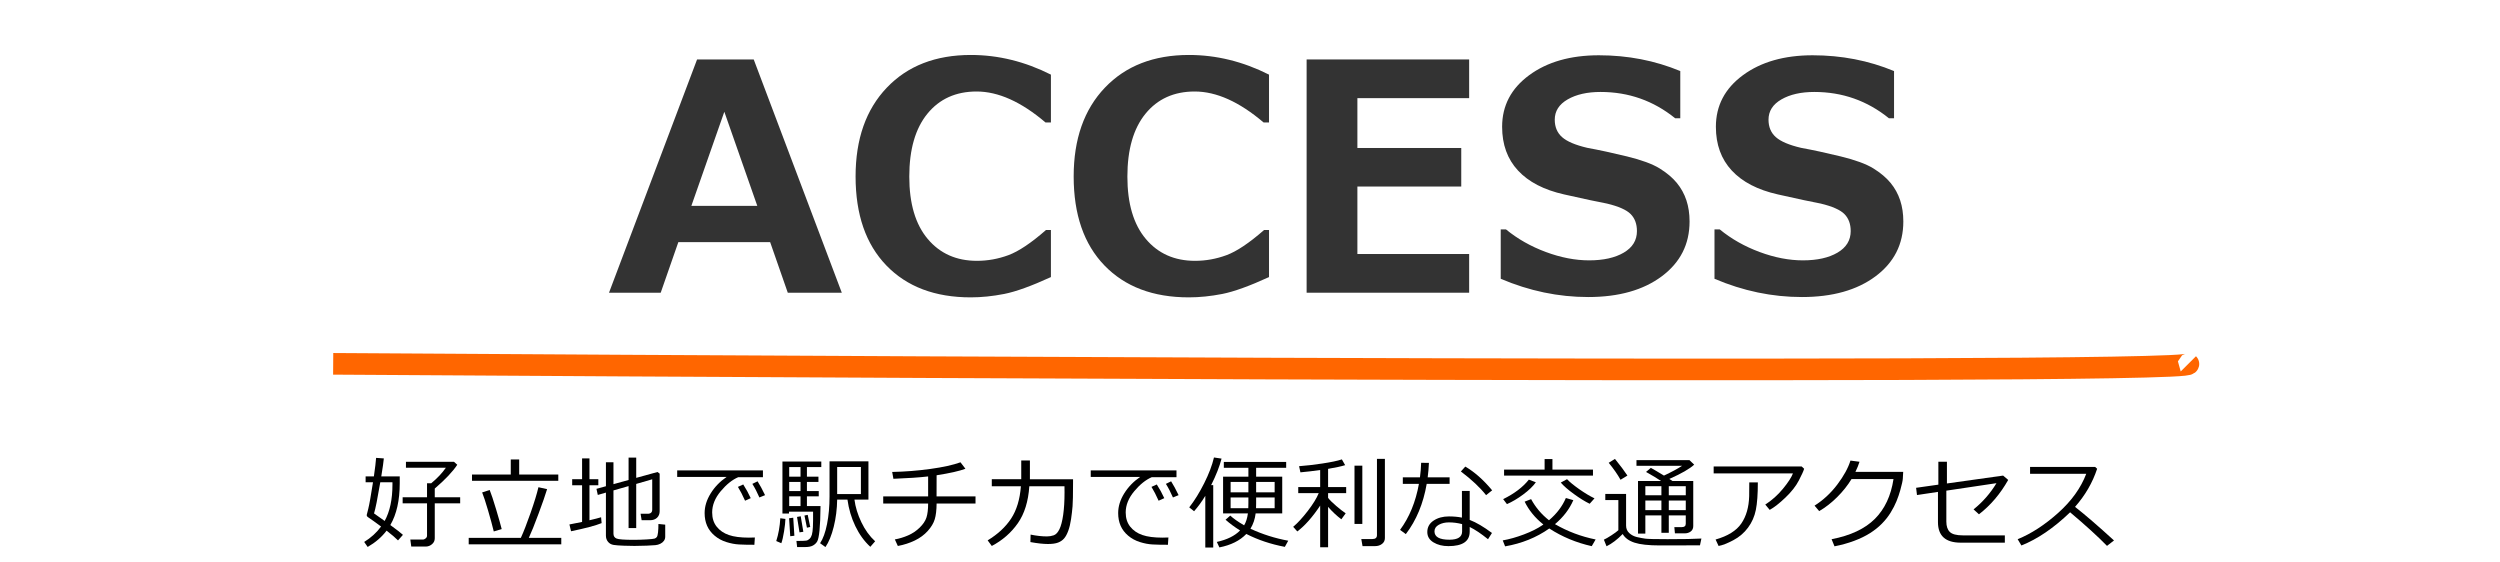
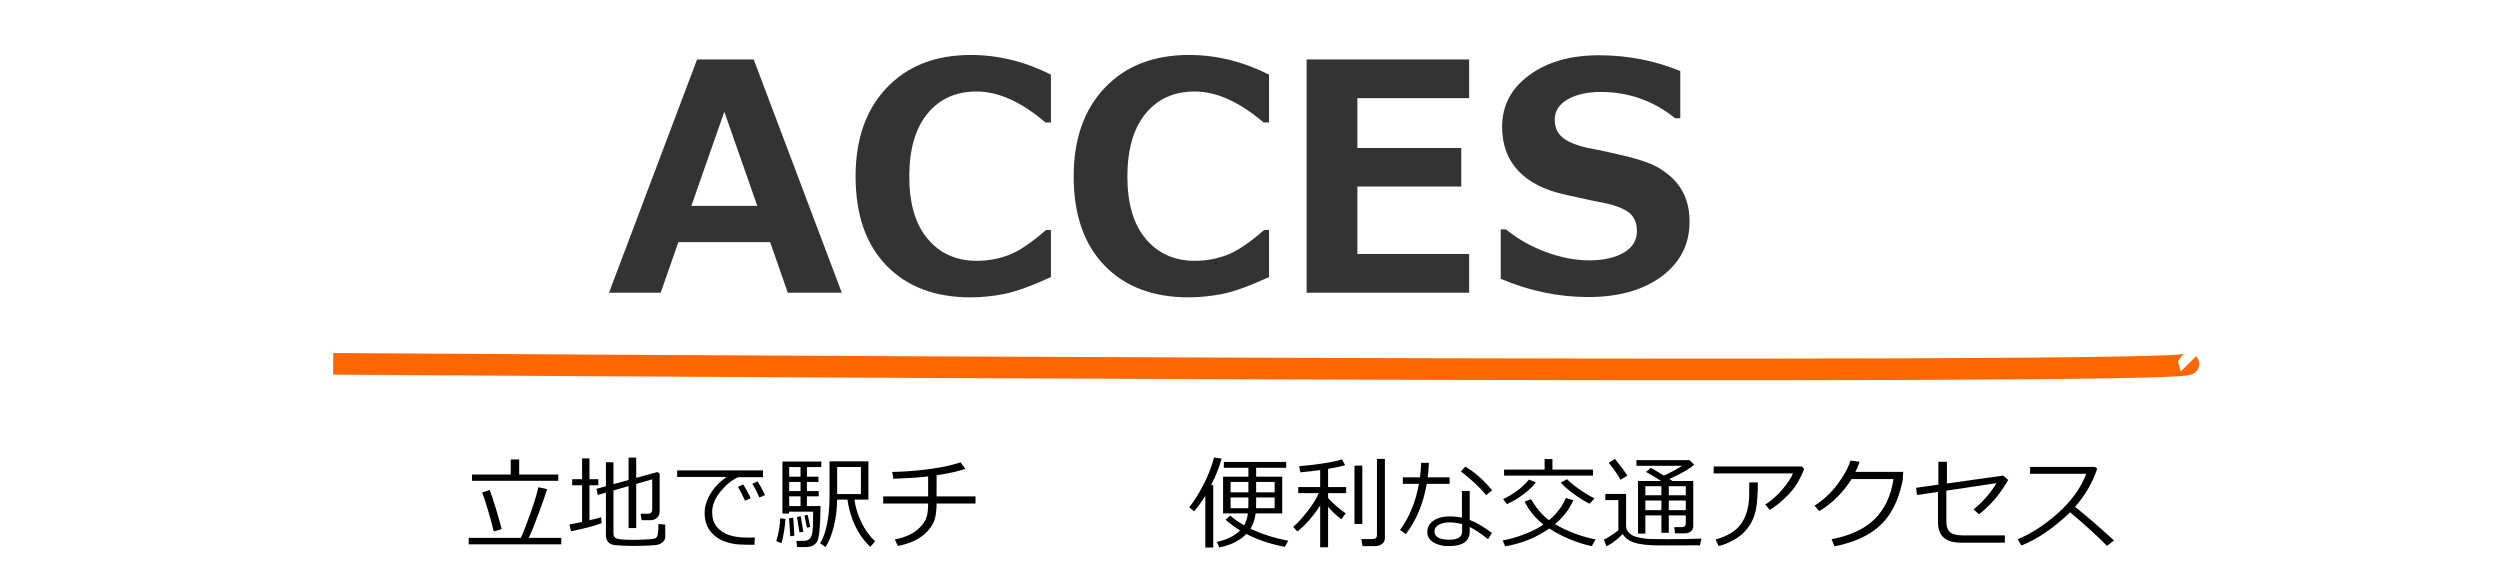
<svg xmlns="http://www.w3.org/2000/svg" version="1.1" width="347" height="78" viewBox="0 0 347 78" style="overflow:visible;enable-background:new 0 0 347 78;" xml:space="preserve">
  <g id="bg">
    <rect style="fill:none;" width="347" height="78" />
  </g>
  <g id="h2-access-ol">
    <g>
      <g>
        <path style="fill:#333333;" d="M116.842,40.629h-7.498l-2.449-7.025h-12.74l-2.449,7.025H84.53L96.754,8.252h7.863L116.842,40.629z      M105.112,28.576l-4.576-13.063l-4.576,13.063H105.112z" />
        <path style="fill:#333333;" d="M145.868,38.459c-2.722,1.246-4.884,2.027-6.488,2.342c-1.604,0.314-3.151,0.473-4.641,0.473     c-4.956,0-8.859-1.475-11.709-4.426c-2.851-2.95-4.275-7.068-4.275-12.354c0-5.185,1.443-9.292,4.329-12.321     c2.886-3.029,6.778-4.544,11.677-4.544c3.795,0,7.498,0.91,11.107,2.729v6.639h-0.752c-3.366-2.864-6.553-4.297-9.561-4.297     c-2.879,0-5.156,1.028-6.832,3.083c-1.676,2.056-2.514,4.967-2.514,8.733c0,3.738,0.852,6.621,2.557,8.647     c1.704,2.027,3.981,3.04,6.832,3.04c1.489,0,2.943-0.261,4.361-0.784c1.418-0.522,3.158-1.687,5.221-3.491h0.688V38.459z" />
        <path style="fill:#333333;" d="M176.139,38.459c-2.721,1.246-4.884,2.027-6.488,2.342c-1.604,0.314-3.151,0.473-4.641,0.473     c-4.956,0-8.859-1.475-11.709-4.426c-2.851-2.95-4.275-7.068-4.275-12.354c0-5.185,1.443-9.292,4.329-12.321     c2.886-3.029,6.778-4.544,11.677-4.544c3.795,0,7.498,0.91,11.107,2.729v6.639h-0.752c-3.366-2.864-6.552-4.297-9.56-4.297     c-2.879,0-5.156,1.028-6.832,3.083c-1.676,2.056-2.514,4.967-2.514,8.733c0,3.738,0.852,6.621,2.557,8.647     c1.704,2.027,3.981,3.04,6.832,3.04c1.489,0,2.943-0.261,4.361-0.784c1.418-0.522,3.158-1.687,5.22-3.491h0.688V38.459z" />
        <path style="fill:#333333;" d="M203.918,40.629h-22.559V8.252h22.559v5.371h-15.512v6.918h14.416v5.35h-14.416v9.367h15.512V40.629z" />
        <path style="fill:#333333;" d="M208.301,38.695v-6.854h0.73c1.604,1.318,3.449,2.363,5.533,3.137s4.085,1.16,6.004,1.16     c1.991,0,3.596-0.358,4.813-1.074c1.218-0.716,1.826-1.711,1.826-2.986c0-0.988-0.289-1.776-0.869-2.363     c-0.58-0.587-1.68-1.074-3.299-1.461c-1.16-0.215-3.141-0.637-5.939-1.268c-2.801-0.63-4.936-1.736-6.402-3.319     c-1.469-1.583-2.203-3.605-2.203-6.069c0-2.936,1.254-5.324,3.76-7.165c2.507-1.84,5.729-2.761,9.668-2.761     c4.011,0,7.777,0.73,11.301,2.191v6.553h-0.709c-3.008-2.435-6.459-3.652-10.355-3.652c-1.848,0-3.369,0.344-4.564,1.031     c-1.197,0.688-1.795,1.626-1.795,2.814c0,1.017,0.34,1.826,1.021,2.428c0.68,0.602,1.844,1.096,3.49,1.482     c1.647,0.301,3.484,0.698,5.512,1.192c2.025,0.494,3.537,1.049,4.533,1.665c0.994,0.616,1.789,1.286,2.385,2.009     c0.594,0.724,1.037,1.529,1.332,2.417c0.293,0.888,0.439,1.869,0.439,2.943c0,3.151-1.285,5.687-3.855,7.605     c-2.572,1.92-5.977,2.879-10.217,2.879C216.314,41.23,212.269,40.386,208.301,38.695z" />
-         <path style="fill:#333333;" d="M237.971,38.695v-6.854h0.73c1.604,1.318,3.449,2.363,5.533,3.137s4.085,1.16,6.004,1.16     c1.991,0,3.596-0.358,4.813-1.074c1.217-0.716,1.826-1.711,1.826-2.986c0-0.988-0.289-1.776-0.869-2.363     c-0.58-0.587-1.68-1.074-3.299-1.461c-1.16-0.215-3.141-0.637-5.939-1.268c-2.801-0.63-4.936-1.736-6.402-3.319     c-1.469-1.583-2.203-3.605-2.203-6.069c0-2.936,1.254-5.324,3.76-7.165c2.507-1.84,5.729-2.761,9.668-2.761     c4.01,0,7.777,0.73,11.301,2.191v6.553h-0.709c-3.008-2.435-6.459-3.652-10.355-3.652c-1.848,0-3.369,0.344-4.564,1.031     c-1.197,0.688-1.795,1.626-1.795,2.814c0,1.017,0.34,1.826,1.021,2.428c0.68,0.602,1.844,1.096,3.49,1.482     c1.647,0.301,3.484,0.698,5.512,1.192c2.025,0.494,3.537,1.049,4.533,1.665c0.994,0.616,1.789,1.286,2.385,2.009     c0.594,0.724,1.037,1.529,1.332,2.417c0.293,0.888,0.439,1.869,0.439,2.943c0,3.151-1.285,5.687-3.855,7.605     c-2.572,1.92-5.977,2.879-10.217,2.879C245.984,41.23,241.938,40.386,237.971,38.695z" />
      </g>
      <path style="fill:none;stroke:#FF6600;stroke-width:3;" d="M46.246,50.5c0,0,259.245,1.75,257.499,0" />
      <g>
-         <path d="M51.034,75.918l-0.485-0.697c0.948-0.583,1.729-1.297,2.345-2.14c-0.743-0.552-1.358-0.991-1.846-1.319     c-0.1-0.068-0.15-0.157-0.15-0.267c0-0.014,0.072-0.301,0.215-0.861s0.363-1.793,0.66-3.698h-1.025v-0.813h1.148     c0.168-1.171,0.271-2.028,0.308-2.57l1.073,0.075c-0.037,0.447-0.155,1.278-0.355,2.495h2.563v0.93     c0,2.388-0.435,4.329-1.306,5.824c0.848,0.615,1.431,1.069,1.75,1.36l-0.684,0.772c-0.346-0.355-0.875-0.807-1.586-1.354     C52.989,74.539,52.114,75.293,51.034,75.918z M53.392,72.309c0.72-1.308,1.08-2.989,1.08-5.045v-0.328h-1.688     c-0.383,2.261-0.672,3.703-0.868,4.327L53.392,72.309z M59.086,75.863h-2.003l-0.13-0.971h1.716c0.15,0,0.288-0.055,0.414-0.164     c0.125-0.109,0.188-0.23,0.188-0.362v-4.505h-3.384v-0.841h3.384v-1.941h0.581c0.852-0.706,1.529-1.424,2.03-2.153h-5.537v-0.827     h6.665l0.458,0.41c-0.629,0.952-1.67,2.054-3.124,3.302v1.21h3.527v0.841h-3.527v4.86c0,0.323-0.127,0.595-0.383,0.813     S59.415,75.863,59.086,75.863z" />
        <path d="M65.056,75.549v-0.896h7.239c0.378-0.82,0.826-1.968,1.343-3.442c0.517-1.474,0.883-2.669,1.097-3.585l1.203,0.267     c-0.232,0.771-0.627,1.904-1.183,3.4c-0.556,1.498-1.007,2.617-1.354,3.36h4.505v0.896H65.056z M65.514,66.737v-0.868h5.38     v-2.099h1.169v2.099h5.428v0.868H65.514z M68.535,73.765c-0.183-0.766-0.448-1.742-0.796-2.929     c-0.349-1.188-0.621-2.016-0.817-2.485l1.046-0.342c0.219,0.538,0.516,1.434,0.892,2.687c0.376,1.254,0.634,2.167,0.776,2.741     L68.535,73.765z" />
        <path d="M79.262,73.737l-0.226-0.943c0.542-0.096,1.128-0.212,1.757-0.349v-5.093h-1.374v-0.841h1.374v-2.885h1.025v2.885h1.23     v0.841h-1.23v4.86c0.707-0.164,1.244-0.303,1.613-0.417l0.075,0.813C82.678,72.947,81.263,73.322,79.262,73.737z M84.102,68.371     l-1.128,0.328l-0.185-0.848l1.313-0.362v-3.322h1.046v3.035l2.099-0.581v-3.11h1.06v2.816l2.953-0.813l0.301,0.226v5.216     c0,0.374-0.121,0.676-0.362,0.906c-0.242,0.229-0.567,0.345-0.978,0.345h-1.162l-0.144-0.896h0.971     c0.428,0,0.643-0.191,0.643-0.574v-4.211l-2.222,0.643v6.125h-1.06v-5.824l-2.099,0.602v5.995c0,0.342,0.147,0.571,0.441,0.687     c0.294,0.117,1.083,0.175,2.369,0.175c0.574,0,1.167-0.019,1.781-0.055c0.613-0.036,0.985-0.076,1.118-0.12     c0.132-0.043,0.236-0.115,0.311-0.219c0.075-0.102,0.131-0.314,0.167-0.639c0.037-0.323,0.055-0.713,0.055-1.169l0.943,0.096     v1.675c0,0.215-0.062,0.406-0.185,0.574s-0.291,0.305-0.502,0.406c-0.212,0.104-0.434,0.166-0.667,0.188     s-0.631,0.047-1.196,0.071c-0.565,0.025-1.137,0.038-1.716,0.038c-0.319,0-0.8-0.011-1.442-0.03     c-0.643-0.021-1.127-0.058-1.453-0.109c-0.326-0.053-0.586-0.197-0.779-0.435c-0.194-0.237-0.291-0.524-0.291-0.861V68.371z" />
        <path d="M105.896,66.231h-3.425c-0.834,0.355-1.646,1.006-2.437,1.952c-0.791,0.945-1.186,1.929-1.186,2.949     c0,0.789,0.209,1.445,0.629,1.973c0.419,0.525,0.98,0.911,1.682,1.154c0.702,0.244,1.631,0.366,2.789,0.366     c0.269,0,0.544-0.007,0.827-0.021l-0.068,1.012h-0.034c-0.843,0-1.542-0.015-2.099-0.045c-0.556-0.029-1.142-0.141-1.757-0.334     c-0.615-0.194-1.158-0.489-1.627-0.886s-0.818-0.854-1.046-1.374s-0.342-1.107-0.342-1.764c0-0.916,0.279-1.824,0.837-2.725     c0.558-0.899,1.295-1.662,2.211-2.286h-6.856v-0.909h11.901V66.231z M104.201,69.144l-0.786,0.355     c-0.328-0.738-0.659-1.378-0.991-1.921l0.738-0.335C103.558,67.858,103.904,68.492,104.201,69.144z M106.19,68.727l-0.786,0.321     c-0.305-0.706-0.631-1.335-0.978-1.887l0.725-0.355C105.465,67.298,105.812,67.938,106.19,68.727z" />
        <path d="M108.447,75.398l-0.704-0.301c0.314-0.975,0.501-2.03,0.561-3.165l0.711,0.096c-0.009,0.419-0.072,0.996-0.188,1.729     C108.71,74.492,108.584,75.039,108.447,75.398z M112.002,70.244h1.887c-0.014,1.463-0.061,2.588-0.14,3.373     c-0.08,0.787-0.186,1.296-0.318,1.528c-0.132,0.232-0.326,0.421-0.581,0.567c-0.255,0.146-0.618,0.219-1.087,0.219h-1.121     l-0.096-0.848c0.738,0,1.191-0.015,1.36-0.045c0.168-0.029,0.325-0.114,0.468-0.256c0.144-0.141,0.25-0.332,0.318-0.57     c0.068-0.24,0.115-0.6,0.14-1.08c0.025-0.481,0.033-1.187,0.024-2.116h-3.343v0.26h-0.909v-7.212h5.394v0.766h-1.996v1.333h1.6     v0.725h-1.6v1.271h1.641v0.731h-1.641V70.244z M109.685,74.428l-0.157-2.495l0.574-0.075l0.157,2.502L109.685,74.428z      M109.541,64.83v1.333h1.572V64.83H109.541z M109.541,66.888v1.271h1.572v-1.271H109.541z M109.541,68.891v1.354h1.572v-1.354     H109.541z M110.97,73.888l-0.342-2.14l0.513-0.089l0.362,2.153L110.97,73.888z M112.002,73.245l-0.342-1.688l0.451-0.096     l0.349,1.682L112.002,73.245z M120.8,75.897c-0.839-0.771-1.532-1.729-2.082-2.874c-0.549-1.146-0.913-2.371-1.09-3.675h-1.429     c-0.019,1.308-0.177,2.562-0.475,3.76s-0.683,2.14-1.152,2.823l-0.745-0.533c0.415-0.61,0.737-1.498,0.967-2.662     c0.23-1.165,0.345-2.441,0.345-3.832V64.03h5.4v5.318h-1.941c0.132,1.03,0.452,2.076,0.96,3.138     c0.508,1.063,1.145,1.943,1.911,2.646L120.8,75.897z M119.494,64.816h-3.295v3.76h3.295V64.816z" />
        <path d="M130.002,69.889c-0.009,0.916-0.096,1.646-0.26,2.188c-0.164,0.543-0.487,1.081-0.967,1.617     c-0.481,0.535-1.077,0.977-1.788,1.322s-1.5,0.602-2.365,0.766l-0.417-0.909c0.629-0.114,1.243-0.301,1.842-0.561     c0.599-0.26,1.136-0.621,1.61-1.083c0.474-0.463,0.787-0.934,0.94-1.412c0.152-0.479,0.229-1.121,0.229-1.928h-6.234v-0.991     h6.234v-2.769c-1.212,0.142-2.819,0.251-4.819,0.328l-0.171-0.95c1.773-0.036,3.537-0.175,5.291-0.417     c1.754-0.241,3.151-0.549,4.19-0.923l0.684,0.896c-0.843,0.319-2.176,0.62-3.999,0.902l-0.007,2.933h5.407v0.991H130.002z" />
-         <path d="M142.951,63.914v2.604h5.988v0.526c0,1.586-0.023,2.66-0.068,3.223c-0.046,0.563-0.115,1.159-0.208,1.788     s-0.223,1.17-0.39,1.624c-0.167,0.453-0.358,0.805-0.574,1.056s-0.496,0.442-0.837,0.574s-0.812,0.198-1.408,0.198     c-0.638,0-1.449-0.089-2.434-0.267l0.027-1.039c0.82,0.169,1.579,0.253,2.276,0.253c0.328,0,0.642-0.053,0.94-0.157     s0.559-0.383,0.783-0.834c0.223-0.451,0.397-1.118,0.523-1.999c0.125-0.883,0.188-1.913,0.188-3.094l-0.007-0.875h-4.881     c-0.142,2.102-0.672,3.811-1.593,5.127c-0.921,1.317-2.126,2.37-3.616,3.158l-0.574-0.779c1.403-0.848,2.488-1.854,3.254-3.018     c0.766-1.165,1.219-2.66,1.36-4.488h-4.04v-0.978h4.088v-2.604H142.951z" />
-         <path d="M163.297,66.231h-3.426c-0.834,0.355-1.646,1.006-2.437,1.952c-0.791,0.945-1.187,1.929-1.187,2.949     c0,0.789,0.21,1.445,0.629,1.973c0.42,0.525,0.98,0.911,1.682,1.154c0.702,0.244,1.632,0.366,2.789,0.366     c0.27,0,0.545-0.007,0.828-0.021l-0.068,1.012h-0.035c-0.843,0-1.542-0.015-2.098-0.045c-0.557-0.029-1.143-0.141-1.758-0.334     c-0.615-0.194-1.157-0.489-1.627-0.886c-0.469-0.396-0.817-0.854-1.045-1.374c-0.229-0.52-0.342-1.107-0.342-1.764     c0-0.916,0.278-1.824,0.837-2.725c0.559-0.899,1.296-1.662,2.212-2.286h-6.857v-0.909h11.902V66.231z M161.602,69.144     l-0.787,0.355c-0.328-0.738-0.658-1.378-0.99-1.921l0.738-0.335C160.959,67.858,161.305,68.492,161.602,69.144z M163.59,68.727     l-0.785,0.321c-0.306-0.706-0.632-1.335-0.979-1.887l0.725-0.355C162.865,67.298,163.212,67.938,163.59,68.727z" />
        <path d="M167.296,75.993v-7.171c-0.479,0.793-0.998,1.506-1.559,2.14l-0.67-0.54c0.733-0.938,1.427-2.058,2.078-3.356     s1.103-2.488,1.354-3.568l1.053,0.157c-0.273,1.08-0.757,2.309-1.449,3.685h0.294v8.654H167.296z M178.336,75.904     c-1.95-0.369-3.732-0.966-5.346-1.791c-0.894,0.93-2.14,1.552-3.739,1.866l-0.355-0.759c1.422-0.314,2.497-0.846,3.227-1.593     c-0.757-0.47-1.429-0.966-2.017-1.49l0.656-0.574c0.419,0.396,1.06,0.848,1.921,1.354c0.26-0.429,0.436-0.979,0.526-1.654h-3.445     v-5.1h3.514v-1.237h-3.411v-0.813h8.654v0.813h-4.17v1.237h3.623v5.1h-3.691c-0.091,0.771-0.33,1.479-0.718,2.126     c1.668,0.775,3.416,1.328,5.243,1.661L178.336,75.904z M173.277,66.895h-2.468v1.442h2.468V66.895z M173.277,69.048h-2.468v1.49     h2.454c0.009-0.214,0.014-0.453,0.014-0.718V69.048z M176.921,69.048h-2.57v0.875c0,0.191-0.005,0.396-0.014,0.615h2.584V69.048z      M176.921,66.895h-2.57v1.442h2.57V66.895z" />
        <path d="M180.067,73.765l-0.574-0.643c0.615-0.515,1.288-1.246,2.021-2.194c0.73-0.947,1.24-1.775,1.527-2.481h-2.844v-0.841     h3.042V65.24c-0.971,0.137-1.885,0.244-2.741,0.321l-0.185-0.854c0.952-0.068,2.029-0.192,3.229-0.373     c1.201-0.18,2.104-0.369,2.711-0.57l0.451,0.8c-0.561,0.173-1.349,0.345-2.365,0.513v2.529h2.509v0.841h-2.509v0.663l0.014,0.014     c0.214,0.283,0.586,0.649,1.114,1.101s0.966,0.793,1.313,1.025l-0.602,0.827c-0.643-0.482-1.256-1.057-1.839-1.723v5.605h-1.101     v-5.783C182.187,71.762,181.129,72.958,180.067,73.765z M188.004,72.719v-8.08h1.087v8.08H188.004z M190.848,75.802h-1.729     l-0.171-0.984h1.545c0.419,0,0.629-0.18,0.629-0.54V63.695h1.101v10.992c0,0.333-0.132,0.602-0.396,0.807     S191.235,75.802,190.848,75.802z" />
        <path d="M198.334,64.249c-0.032,0.716-0.089,1.384-0.171,2.003h3.042v0.909h-3.179c-0.47,2.734-1.436,5.059-2.898,6.973     l-0.8-0.588c1.294-1.75,2.167-3.878,2.618-6.385h-2.235v-0.909h2.379c0.091-0.665,0.146-1.338,0.164-2.017L198.334,64.249z      M207.084,73.977l-0.547,0.868c-0.957-0.774-1.805-1.342-2.543-1.702v0.649c0,1.34-0.984,2.01-2.953,2.01     c-0.812,0-1.503-0.173-2.074-0.52c-0.572-0.347-0.858-0.825-0.858-1.436c0-0.67,0.29-1.198,0.872-1.586     c0.58-0.388,1.29-0.581,2.129-0.581c0.651,0,1.253,0.055,1.805,0.164v-3.705h1.08v4.026     C204.901,72.512,205.931,73.115,207.084,73.977z M202.941,72.746c-0.606-0.159-1.217-0.239-1.832-0.239     c-0.533,0-1,0.11-1.401,0.331c-0.401,0.222-0.602,0.525-0.602,0.913c0,0.774,0.69,1.162,2.071,1.162     c1.176,0,1.764-0.383,1.764-1.148V72.746z M207.111,68.057l-0.841,0.67c-0.843-1.066-2.01-2.162-3.5-3.288l0.615-0.677     C204.666,65.51,205.908,66.607,207.111,68.057z" />
        <path d="M218.378,69.423c-0.542,1.253-1.393,2.363-2.55,3.329c1.75,1.012,3.632,1.721,5.646,2.126l-0.54,0.93     c-2.142-0.479-4.106-1.296-5.893-2.454c-1.777,1.254-3.821,2.08-6.132,2.481l-0.328-0.827c0.93-0.164,1.913-0.441,2.949-0.834     c1.037-0.392,1.896-0.822,2.574-1.292l0.116-0.082c-1.144-0.911-2.01-1.969-2.598-3.172l0.896-0.349     c0.62,1.145,1.447,2.121,2.481,2.933c1.075-0.911,1.857-1.941,2.345-3.09L218.378,69.423z M213.176,66.941     c-0.383,0.543-0.965,1.104-1.746,1.686c-0.782,0.58-1.537,1.028-2.267,1.343l-0.526-0.69c1.55-0.761,2.739-1.663,3.568-2.707     L213.176,66.941z M221.105,66.012h-12.339v-0.827h5.626v-1.47h1.087v1.47h5.626V66.012z M221.317,69.17l-0.67,0.752     c-0.651-0.314-1.382-0.766-2.19-1.354c-0.81-0.588-1.417-1.116-1.822-1.586l0.868-0.472c0.369,0.392,0.936,0.855,1.698,1.392     C219.965,68.438,220.67,68.86,221.317,69.17z" />
        <path d="M235.955,75.692c-1.012,0.009-2.862,0.014-5.551,0.014c-1.577,0-2.756-0.129-3.537-0.386     c-0.782-0.258-1.328-0.658-1.638-1.2c-0.757,0.774-1.504,1.342-2.242,1.702l-0.369-0.916c0.255-0.113,0.604-0.315,1.05-0.605     c0.443-0.289,0.764-0.524,0.96-0.707V69.41h-1.812v-0.848h2.885v4.389c0,0.429,0.15,0.778,0.451,1.049     c0.301,0.271,0.654,0.454,1.06,0.547c0.405,0.094,0.786,0.166,1.142,0.216s1.388,0.075,3.097,0.075     c2.206,0,3.773-0.029,4.703-0.089L235.955,75.692z M224.929,66.594c-0.396-0.72-0.943-1.506-1.641-2.358l0.868-0.54     c0.733,0.907,1.311,1.678,1.729,2.311L224.929,66.594z M233.986,71.536h-2.358v2.413h-1.025v-2.413h-2.229v2.529h-1.019v-7.301     h3.199c-0.46-0.319-1.155-0.738-2.085-1.258l0.67-0.567c0.446,0.246,1.053,0.604,1.818,1.073c1.058-0.497,1.898-0.95,2.522-1.36     h-6.337v-0.786h7.355l0.656,0.629c-0.62,0.574-1.771,1.235-3.452,1.982c0.104,0.063,0.253,0.159,0.444,0.287h2.878v6.255     c0,0.319-0.114,0.567-0.342,0.745s-0.518,0.267-0.868,0.267h-1.333l-0.082-0.868h1.053c0.355,0,0.533-0.157,0.533-0.472V71.536z      M230.603,68.747v-1.265h-2.229v1.265H230.603z M228.374,70.805h2.229v-1.326h-2.229V70.805z M231.628,67.482v1.265h2.358v-1.265     H231.628z M231.628,70.805h2.358v-1.326h-2.358V70.805z" />
        <path d="M250.414,65.063c-0.077,0.287-0.32,0.826-0.729,1.617c-0.407,0.79-1.03,1.586-1.869,2.385     c-0.839,0.801-1.565,1.369-2.181,1.706l-0.615-0.738c0.921-0.593,1.737-1.321,2.45-2.188c0.714-0.866,1.178-1.579,1.392-2.14     h-11.006v-0.964h12.209L250.414,65.063z M243.988,66.963c0,1.632-0.092,2.903-0.277,3.814c-0.184,0.912-0.545,1.73-1.083,2.457     c-0.538,0.728-1.219,1.31-2.044,1.747s-1.506,0.704-2.044,0.8l-0.417-0.896c1.69-0.479,2.88-1.218,3.568-2.218     c0.688-1.001,1.053-2.271,1.094-3.812l0.014-1.894H243.988z" />
        <path d="M258.1,64.092c-0.132,0.434-0.321,0.9-0.567,1.401h6.631l-0.055,0.95c-0.014,0.273-0.13,0.805-0.349,1.593     c-0.142,0.506-0.315,1.015-0.523,1.524c-0.207,0.511-0.479,1.039-0.816,1.586s-0.744,1.063-1.221,1.545     c-0.476,0.483-1.03,0.924-1.664,1.322c-0.634,0.399-1.366,0.754-2.197,1.063c-0.832,0.31-1.735,0.561-2.711,0.752l-0.403-0.984     c2.63-0.511,4.632-1.451,6.005-2.823c1.375-1.371,2.237-3.215,2.588-5.53h-5.824c-0.538,0.884-1.204,1.722-2,2.513     c-0.795,0.79-1.625,1.437-2.491,1.938l-0.643-0.759c1.208-0.766,2.261-1.742,3.158-2.929c0.897-1.188,1.506-2.296,1.825-3.326     L258.1,64.092z" />
        <path d="M278.738,66.614c-1.094,1.937-2.447,3.527-4.061,4.771l-0.745-0.684c1.271-1.021,2.331-2.233,3.179-3.637l-6.959,1.039     v4.293c0,0.643,0.16,1.122,0.482,1.438c0.32,0.317,0.926,0.476,1.814,0.476h5.824v1.012h-6.118c-2.11,0-3.165-0.948-3.165-2.844     v-4.204l-2.912,0.438l-0.123-1.005l3.09-0.438v-3.179h1.189v3.015l7.8-1.094L278.738,66.614z" />
        <path d="M293.423,75.016l-0.971,0.752c-1.249-1.285-2.955-2.839-5.12-4.662c-2.265,2.179-4.519,3.715-6.761,4.607l-0.52-0.868     c1.878-0.766,3.747-1.979,5.608-3.64c1.862-1.662,3.167-3.477,3.914-5.445h-7.8v-0.95h9.03l0.28,0.253     c-0.638,1.933-1.661,3.696-3.069,5.291C289.41,71.443,291.213,72.997,293.423,75.016z" />
      </g>
    </g>
  </g>
</svg>